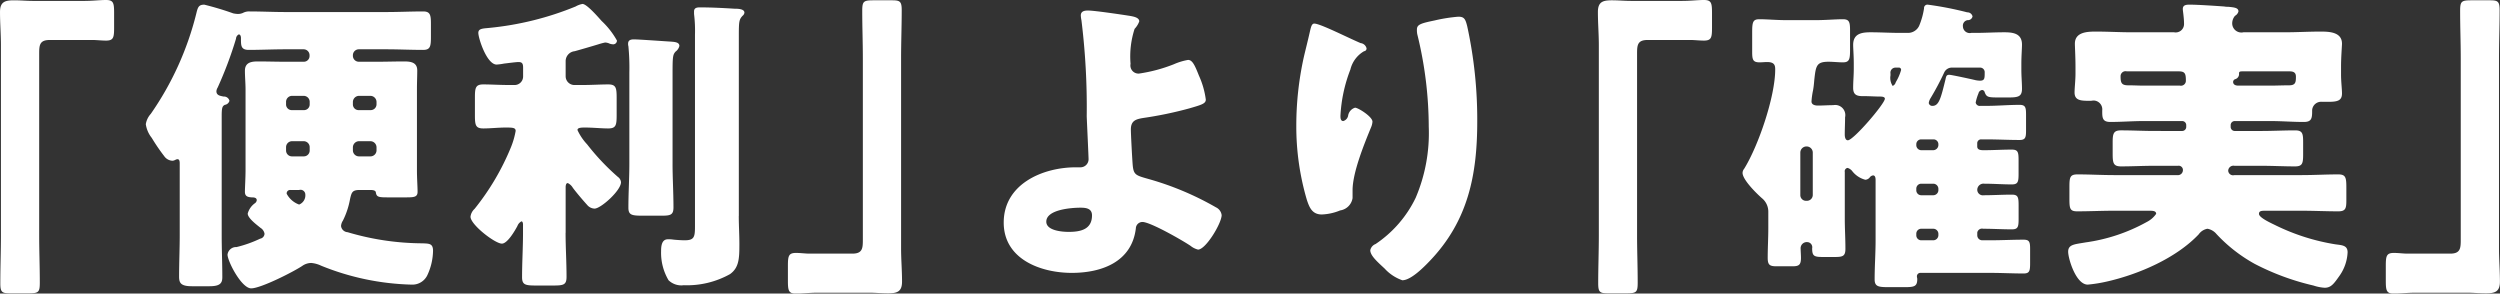
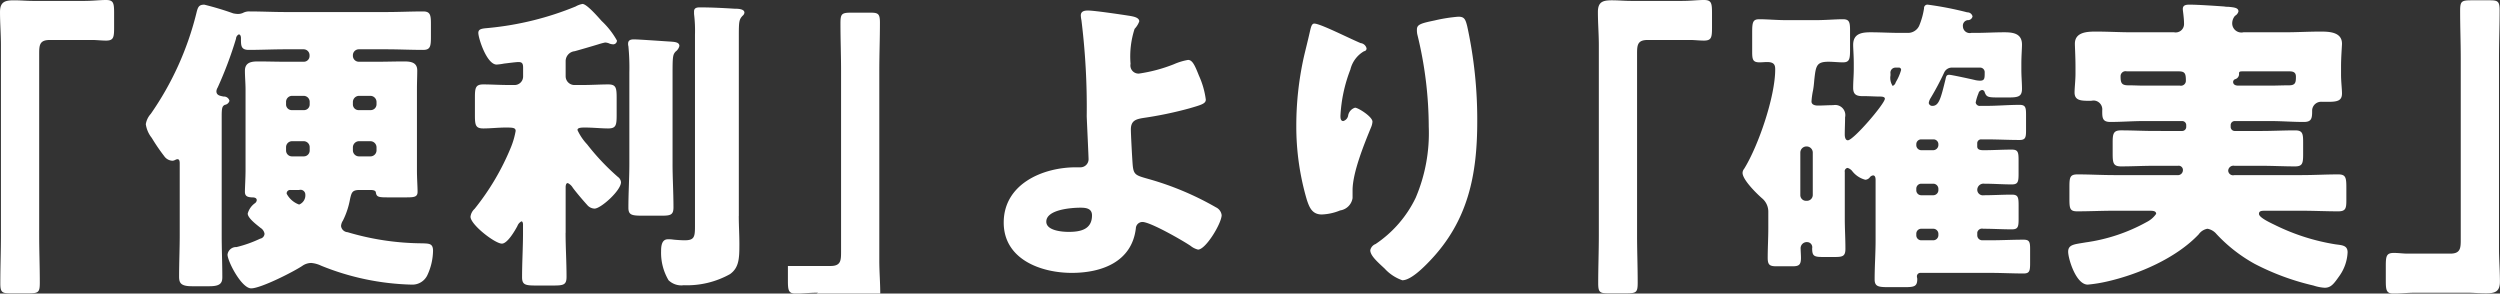
<svg xmlns="http://www.w3.org/2000/svg" width="247" height="29" viewBox="0 0 247 29">
  <rect x="0" y="0" width="247" height="29" fill="#333333" stroke="none" />
  <defs>
    <style>
      .cls-1 {
        fill: #fff;
        fill-rule: evenodd;
      }
    </style>
  </defs>
-   <path id="text5.svg" class="cls-1" d="M378.293,2876.09c0.861,0,1.567-.09,2.181-0.09,0.738,0,.8.3,0.8,1.28v1.45c0,0.98-.062,1.28-0.8,1.28-0.46,0-.921-0.06-1.352-0.06h-4.207c-1.014,0-1.044.52-1.044,1.38v17.92c0,1.56.062,3.09,0.062,4.66,0,0.98-.124,1.07-1.137,1.07h-1.782c-0.8,0-.983-0.09-0.983-0.98,0-1.59.061-3.16,0.061-4.75v-18.78c0-1.1-.091-2.17-0.091-3.28,0-1.01.49-1.16,1.381-1.16,0.646,0,1.26.06,1.875,0.06h5.036Zm27.157,4.78a0.588,0.588,0,0,0-.584.59v0.06a0.586,0.586,0,0,0,.584.58h1.813c0.891,0,1.782-.03,2.671-0.03,0.646,0,1.29.09,1.29,0.89,0,0.52-.03,1.2-0.03,1.9v7.94c0,0.86.062,1.63,0.062,2.15,0,0.49-.307.55-1.045,0.55h-2c-0.83,0-1.015-.06-1.077-0.49-0.03-.24-0.4-0.24-0.582-0.24h-1.015c-0.736,0-.8.24-0.951,0.89a7.822,7.822,0,0,1-.708,2.14,1.1,1.1,0,0,0-.183.53,0.692,0.692,0,0,0,.644.61,26.219,26.219,0,0,0,7.4,1.1c0.646,0.03,1.045,0,1.045.74a5.894,5.894,0,0,1-.553,2.39,1.638,1.638,0,0,1-1.567.95,25.309,25.309,0,0,1-8.938-1.87,2.824,2.824,0,0,0-.983-0.27,1.583,1.583,0,0,0-.891.3c-0.891.59-4.086,2.21-5.037,2.21s-2.335-2.67-2.335-3.34a0.851,0.851,0,0,1,.89-0.74,11.943,11.943,0,0,0,2.335-.83,0.514,0.514,0,0,0,.43-0.49,0.853,0.853,0,0,0-.4-0.58c-0.338-.28-1.26-0.95-1.26-1.41a1.855,1.855,0,0,1,.738-1.04,0.423,0.423,0,0,0,.154-0.28c0-.28-0.339-0.28-0.523-0.28-0.4-.03-0.646-0.12-0.646-0.55,0-.46.062-1.35,0.062-2.15v-7.94c0-.64-0.062-1.26-0.062-1.87,0-.83.646-0.92,1.29-0.92,0.891,0,1.783.03,2.7,0.03h1.812a0.566,0.566,0,0,0,.584-0.58v-0.06a0.586,0.586,0,0,0-.584-0.59H398.2c-1.228,0-2.427.06-3.625,0.06-0.768,0-.768-0.43-0.768-1.07v-0.09c0-.12-0.03-0.37-0.215-0.37a0.5,0.5,0,0,0-.275.43,38.144,38.144,0,0,1-1.812,4.82,0.834,0.834,0,0,0-.124.36c0,0.43.4,0.46,0.706,0.53a0.552,0.552,0,0,1,.584.42,0.559,0.559,0,0,1-.461.4c-0.245.13-.307,0.28-0.307,1.11v11.78c0,1.38.062,2.76,0.062,4.14,0,0.58-.215.89-1.26,0.89h-1.75c-1.107,0-1.261-.34-1.261-0.95,0-1.39.062-2.73,0.062-4.08v-7.12c0-.18-0.03-0.4-0.215-0.4s-0.275.15-.522,0.15a1.049,1.049,0,0,1-.8-0.46,18.628,18.628,0,0,1-1.228-1.8,2.8,2.8,0,0,1-.585-1.35,1.984,1.984,0,0,1,.491-1.02,29.949,29.949,0,0,0,4.486-9.87c0.154-.62.214-0.92,0.8-0.92a29.549,29.549,0,0,1,2.857.86,2.77,2.77,0,0,0,.46.06,1.242,1.242,0,0,0,.493-0.1,1.307,1.307,0,0,1,.676-0.15c1.166,0,2.333.06,3.531,0.06h9.983c1.2,0,2.426-.06,3.625-0.06,0.707,0,.767.37,0.767,1.23v1.29c0,0.92-.06,1.28-0.767,1.28-1.229,0-2.427-.06-3.625-0.06H405.45Zm-5.437,6.01a0.56,0.56,0,0,0,.584-0.58v-0.21a0.594,0.594,0,0,0-.584-0.62h-1.166a0.594,0.594,0,0,0-.584.62v0.21a0.56,0.56,0,0,0,.584.58h1.166Zm-1.166,3.07a0.594,0.594,0,0,0-.584.62v0.3a0.578,0.578,0,0,0,.584.58h1.166a0.578,0.578,0,0,0,.584-0.58v-0.3a0.594,0.594,0,0,0-.584-0.62h-1.166Zm-0.154,4.82a0.338,0.338,0,0,0-.369.37,2.245,2.245,0,0,0,1.229,1.07,0.973,0.973,0,0,0,.614-0.98,0.476,0.476,0,0,0-.614-0.46h-0.86Zm7.926-7.89a0.577,0.577,0,0,0,.582-0.58v-0.21a0.613,0.613,0,0,0-.582-0.62H405.45a0.615,0.615,0,0,0-.584.62v0.21a0.561,0.561,0,0,0,.584.58h1.169Zm-1.169,3.07a0.615,0.615,0,0,0-.584.62v0.3a0.6,0.6,0,0,0,.584.58h1.169a0.6,0.6,0,0,0,.582-0.58v-0.3a0.613,0.613,0,0,0-.582-0.62H405.45Zm20.43,9.05c0,1.44.094,2.88,0.094,4.36,0,0.79-.307.85-1.322,0.85h-1.689c-1.044,0-1.383-.06-1.383-0.82,0-1.48.093-2.92,0.093-4.39v-0.83c0-.09-0.031-0.3-0.153-0.3a0.852,0.852,0,0,0-.4.46c-0.245.46-.983,1.74-1.535,1.74-0.676,0-3.1-1.87-3.1-2.66a1.25,1.25,0,0,1,.4-0.77,24.523,24.523,0,0,0,3.6-6.1,7.9,7.9,0,0,0,.461-1.6c0-.31-0.246-0.34-0.953-0.34-0.768,0-1.535.09-2.241,0.09-0.768,0-.83-0.33-0.83-1.31v-1.75c0-.95.062-1.29,0.83-1.29s1.627,0.06,2.641.06h0.429a0.841,0.841,0,0,0,.861-0.86v-0.86c0-.43-0.123-0.55-0.46-0.55-0.247,0-1.137.12-1.414,0.15a6.208,6.208,0,0,1-.737.1c-0.983,0-1.813-2.61-1.813-3.13,0-.43.431-0.43,1.045-0.49a30.18,30.18,0,0,0,8.569-2.12,2.142,2.142,0,0,1,.676-0.25c0.431,0,1.567,1.32,1.9,1.69a7.832,7.832,0,0,1,1.506,1.93,0.371,0.371,0,0,1-.367.37,1.327,1.327,0,0,1-.339-0.06,1.164,1.164,0,0,0-.461-0.12,6.429,6.429,0,0,0-.676.18c-0.614.19-2,.59-2.334,0.68a0.99,0.99,0,0,0-.892.95v1.53a0.868,0.868,0,0,0,.892.86h0.675c1.013,0,1.875-.06,2.642-0.06s0.83,0.34.83,1.32v1.72c0,0.98-.062,1.31-0.83,1.31-0.706,0-1.5-.09-2.334-0.09-0.491,0-.706.06-0.706,0.25a5.257,5.257,0,0,0,.951,1.41,22.862,22.862,0,0,0,3.042,3.22,0.715,0.715,0,0,1,.307.52c0,0.83-2,2.61-2.612,2.61a0.988,0.988,0,0,1-.737-0.37c-0.367-.4-1.075-1.23-1.412-1.69a1.178,1.178,0,0,0-.492-0.46c-0.062,0-.184,0-0.216.34V2899Zm10.568-6.84c0,1.44.091,2.88,0.091,4.33,0,0.76-.307.82-1.2,0.82H433.5c-1.075,0-1.414-.06-1.414-0.79,0-1.45.094-2.92,0.094-4.36v-8.99a21.821,21.821,0,0,0-.094-2.6,0.835,0.835,0,0,1-.03-0.25c0-.37.277-0.43,0.584-0.43,0.461,0,3.071.19,3.625,0.22,0.307,0.03.859,0.03,0.859,0.43a0.969,0.969,0,0,1-.368.55c-0.276.3-.307,0.49-0.307,2.11v8.96Zm6.543,5.18c0,0.92.06,1.84,0.06,2.77,0,1.41-.03,2.33-0.921,2.97a8.7,8.7,0,0,1-4.576,1.1,1.813,1.813,0,0,1-1.5-.49,5.319,5.319,0,0,1-.738-2.85c0-.46.03-1.2,0.676-1.2a3.348,3.348,0,0,1,.584.04c0.337,0.03.736,0.06,1.075,0.06,0.921,0,1.013-.31,1.013-1.35v-18.96a13.59,13.59,0,0,0-.092-2.05v-0.25c0-.37.307-0.4,0.584-0.4,1.137,0,2.273.06,3.41,0.13,0.277,0,.983,0,0.983.39a0.454,0.454,0,0,1-.184.31c-0.339.37-.369,0.55-0.369,1.96v17.82Zm7.835,7.58c-0.861,0-1.567.09-2.181,0.09-0.737,0-.8-0.3-0.8-1.29v-1.44c0-.98.062-1.29,0.8-1.29,0.461,0,.922.07,1.352,0.07h4.209c1.013,0,1.043-.53,1.043-1.38v-17.92c0-1.56-.06-3.09-0.06-4.66,0-.98.122-1.07,1.136-1.07h1.781c0.8,0,.983.09,0.983,0.98,0,1.59-.062,3.16-0.062,4.75v18.77c0,1.11.094,2.18,0.094,3.29,0,1.01-.493,1.16-1.384,1.16-0.644,0-1.258-.06-1.874-0.06h-5.037Zm30.751-27.36c0.337,0.06.983,0.15,0.983,0.55a2.094,2.094,0,0,1-.461.74,8.79,8.79,0,0,0-.4,3.46,0.8,0.8,0,0,0,.83.96,15.341,15.341,0,0,0,3.441-.92,6.029,6.029,0,0,1,1.412-.43c0.43,0,.676.55,1.076,1.56a8.253,8.253,0,0,1,.676,2.36c0,0.4-.43.52-1.6,0.86a37.26,37.26,0,0,1-4.546.95c-0.735.12-1.258,0.25-1.258,1.14,0,0.46.122,2.79,0.184,3.55,0.091,0.92.307,0.99,1.475,1.32a29.253,29.253,0,0,1,6.757,2.83,0.985,0.985,0,0,1,.553.76c0,0.8-1.566,3.41-2.335,3.41a1.889,1.889,0,0,1-.736-0.37c-0.768-.52-3.964-2.36-4.761-2.36a0.658,0.658,0,0,0-.646.64c-0.4,3.31-3.38,4.39-6.329,4.39-3.07,0-6.725-1.35-6.725-4.97,0-3.8,3.839-5.46,7.126-5.46h0.429a0.8,0.8,0,0,0,.829-0.8c0-.24-0.153-3.46-0.183-4.23a70.077,70.077,0,0,0-.523-9.51,2.5,2.5,0,0,1-.061-0.46c0-.43.369-0.49,0.707-0.49C478.135,2877.04,480.807,2877.44,481.577,2877.56Zm-4.823,18.96c-0.891,0-3.38.18-3.38,1.38,0,0.89,1.567,1.01,2.211,1.01,1.137,0,2.305-.22,2.305-1.63C477.89,2896.58,477.276,2896.52,476.754,2896.52Zm27.679-16.26a0.673,0.673,0,0,1,.583.52,0.268,0.268,0,0,1-.246.28,2.864,2.864,0,0,0-1.352,1.81,14.658,14.658,0,0,0-.982,4.57c0,0.18,0,.52.277,0.52a0.683,0.683,0,0,0,.49-0.58,0.983,0.983,0,0,1,.676-0.74c0.307,0,1.721.89,1.721,1.38a1.638,1.638,0,0,1-.122.52c-0.708,1.72-1.844,4.51-1.844,6.26v0.77a1.457,1.457,0,0,1-1.228,1.22,5.228,5.228,0,0,1-1.813.4c-0.953,0-1.228-.7-1.475-1.44a25.659,25.659,0,0,1-1.043-7.33,31.3,31.3,0,0,1,.736-6.75c0.185-.8.4-1.62,0.584-2.45,0.124-.52.185-0.89,0.461-0.89C500.44,2878.33,503.2,2879.74,504.433,2880.26Zm7.31-2.24a15.741,15.741,0,0,1,2.335-.37c0.584,0,.707.22,0.891,0.98a43.241,43.241,0,0,1,.983,9.36c0,5.27-.892,9.81-4.67,13.77-0.582.61-1.872,1.93-2.733,1.93a4.254,4.254,0,0,1-1.751-1.16c-0.768-.71-1.414-1.29-1.414-1.81a0.837,0.837,0,0,1,.523-0.61,11.513,11.513,0,0,0,3.963-4.57,16.288,16.288,0,0,0,1.29-7.03,38.465,38.465,0,0,0-1.136-9.14,2.226,2.226,0,0,1-.032-0.46C509.992,2878.42,510.393,2878.3,511.743,2878.02Zm24.422-1.93c0.861,0,1.567-.09,2.181-0.09,0.738,0,.8.3,0.8,1.28v1.45c0,0.98-.061,1.28-0.8,1.28-0.461,0-.921-0.06-1.352-0.06h-4.207c-1.015,0-1.045.52-1.045,1.38v17.92c0,1.56.062,3.09,0.062,4.66,0,0.98-.123,1.07-1.136,1.07h-1.783c-0.8,0-.983-0.09-0.983-0.98,0-1.59.062-3.16,0.062-4.75v-18.78c0-1.1-.092-2.17-0.092-3.28,0-1.01.491-1.16,1.382-1.16,0.646,0,1.26.06,1.874,0.06h5.037Zm29.031,10.03a0.4,0.4,0,0,0,.461.34h0.616c1.074,0,2.149-.1,3.255-0.1,0.583,0,.645.25,0.645,0.95v1.6c0,0.67-.062.92-0.645,0.92-1.076,0-2.181-.06-3.255-0.06H565.75a0.379,0.379,0,0,0-.4.37v0.33c0,0.37.4,0.37,0.676,0.37,0.891,0,1.812-.06,2.735-0.06,0.614,0,.674.25,0.674,1.04v1.35c0,0.8-.06,1.05-0.674,1.05-0.891,0-1.783-.07-2.7-0.07a0.615,0.615,0,0,0-.707.62,0.551,0.551,0,0,0,.646.52c0.921,0,1.842-.06,2.765-0.06,0.614,0,.674.24,0.674,1.07v1.32c0,0.8-.06,1.04-0.674,1.04-0.953,0-1.906-.06-2.827-0.06a0.478,0.478,0,0,0-.584.37v0.28a0.488,0.488,0,0,0,.492.49h0.829c1.075,0,2.181-.06,3.256-0.06,0.584,0,.644.24,0.644,0.92v1.41c0,0.76-.06,1.01-0.644,1.01-1.106,0-2.181-.06-3.256-0.06h-6.942a0.339,0.339,0,0,0-.337.4c0,0.06.03,0.12,0.03,0.21,0,0.74-.307.8-1.26,0.8h-1.6c-0.983,0-1.352-.06-1.352-0.77,0-1.29.094-2.57,0.094-3.86v-5.98c0-.16-0.032-0.43-0.248-0.43a0.481,0.481,0,0,0-.337.21,0.6,0.6,0,0,1-.43.22,2.413,2.413,0,0,1-1.32-.89,0.96,0.96,0,0,0-.431-0.28,0.33,0.33,0,0,0-.277.4v4.63c0,0.98.062,1.96,0.062,2.95,0,0.73-.245.82-1.045,0.82h-1.166c-0.891,0-1.075-.09-1.075-0.86a0.507,0.507,0,0,0-.492-0.61,0.609,0.609,0,0,0-.645.68c0,0.24.031,0.58,0.031,0.88,0,0.71-.216.83-0.86,0.83h-1.537c-0.676,0-.889-0.12-0.889-0.83,0-.98.06-1.96,0.06-2.94v-1.59a1.719,1.719,0,0,0-.644-1.38c-0.523-.46-1.9-1.81-1.9-2.49a0.669,0.669,0,0,1,.154-0.4c1.412-2.27,3.071-7.14,3.071-9.81,0-.4-0.06-0.74-0.8-0.74-0.245,0-.492.03-0.738,0.03-0.676,0-.737-0.27-0.737-1.07v-1.87c0-1.02.061-1.32,0.707-1.32,0.768,0,1.689.09,2.7,0.09h2.857c1.015,0,1.936-.09,2.7-0.09,0.644,0,.706.3,0.706,1.13v1.87c0,0.95-.062,1.26-0.706,1.26-0.461,0-.953-0.06-1.414-0.06-1.2,0-1.258.4-1.412,1.78-0.031.37-.061,0.7-0.123,1.04a7.487,7.487,0,0,0-.154,1.11c0,0.18.124,0.4,0.644,0.4,0.463,0,1.015-.04,1.506-0.04a1,1,0,0,1,1.168,1.2c0,0.58-.032,1.14-0.032,1.69,0,0.18.032,0.58,0.307,0.58,0.554,0,3.657-3.62,3.657-4.11,0-.15-0.186-0.21-0.461-0.21-0.46,0-1.076-.04-1.413-0.04h-0.277c-0.615,0-.983-0.12-0.983-0.82,0-.62.061-1.23,0.061-1.9v-0.5c0-.76-0.061-1.53-0.061-1.84,0-1.1.8-1.25,1.72-1.25,0.953,0,1.936.06,2.887,0.06h0.768a1.218,1.218,0,0,0,1.136-.68,7.19,7.19,0,0,0,.493-1.75,0.333,0.333,0,0,1,.369-0.36,33.132,33.132,0,0,1,3.9.76,0.516,0.516,0,0,1,.522.4,0.464,0.464,0,0,1-.491.37,0.547,0.547,0,0,0-.46.61,0.675,0.675,0,0,0,.829.65h0.4c0.953,0,1.9-.06,2.857-0.06,0.891,0,1.751.12,1.751,1.22,0,0.37-.062,1.11-0.062,1.87v0.62c0,0.67.062,1.32,0.062,1.87,0,0.77-.369.86-1.322,0.86h-0.983c-1.043,0-1.2-.03-1.382-0.52a0.289,0.289,0,0,0-.245-0.22,0.429,0.429,0,0,0-.369.34A4.67,4.67,0,0,0,565.2,2886.12Zm-16.678,9.72a0.579,0.579,0,0,0,.584-0.58v-4.2a0.608,0.608,0,0,0-.584-0.59h-0.062a0.608,0.608,0,0,0-.584.59v4.2a0.561,0.561,0,0,0,.584.58h0.062Zm8.754-13.16a0.5,0.5,0,0,0-.492.59v0.18a1.444,1.444,0,0,0,.215,1.04,0.535,0.535,0,0,0,.307-0.37,4.817,4.817,0,0,0,.523-1.19,0.214,0.214,0,0,0-.246-0.25h-0.307Zm2.549,7.09a0.482,0.482,0,0,0-.491.49v0.09a0.5,0.5,0,0,0,.491.49h1.2a0.525,0.525,0,0,0,.492-0.49v-0.09a0.482,0.482,0,0,0-.492-0.49h-1.2Zm1.2,5.52a0.509,0.509,0,0,0,.492-0.49v-0.15a0.511,0.511,0,0,0-.492-0.5h-1.2a0.49,0.49,0,0,0-.491.5v0.15a0.486,0.486,0,0,0,.491.49h1.2Zm-1.2,3.31a0.488,0.488,0,0,0-.491.49v0.16a0.488,0.488,0,0,0,.491.49h1.2a0.509,0.509,0,0,0,.492-0.49v-0.16a0.508,0.508,0,0,0-.492-0.49h-1.2Zm2.765-15.21c0.215,0,2.181.43,2.55,0.52a2.425,2.425,0,0,0,.491.06c0.46,0,.46-0.24.46-0.8a0.453,0.453,0,0,0-.49-0.49h-2.7a0.835,0.835,0,0,0-.8.46,26.892,26.892,0,0,1-1.352,2.55,1.22,1.22,0,0,0-.184.49,0.347,0.347,0,0,0,.369.28c0.644,0,.83-0.77,1.29-2.64C562.279,2883.54,562.309,2883.39,562.586,2883.39Zm19.232,4.57c-1.107,0-2.211.09-3.318,0.09-0.767,0-.8-0.4-0.8-1.04v-0.09a0.879,0.879,0,0,0-.86-0.99c-0.091,0-.183.03-0.307,0.03-0.891,0-1.567,0-1.567-.82,0-.43.092-1.23,0.092-1.84v-0.74c0-.92-0.06-1.93-0.06-2.24,0-1.16,1.228-1.2,2.088-1.2,1.168,0,2.364.07,3.533,0.07H584.8a0.825,0.825,0,0,0,.983-0.83c0-.62-0.122-1.29-0.122-1.47,0-.4.337-0.43,0.674-0.43,0.829,0,2.55.12,3.411,0.18a1.785,1.785,0,0,0,.4.03c0.584,0.06,1.013.09,1.013,0.46a0.7,0.7,0,0,1-.337.43,1.141,1.141,0,0,0-.277.83,0.908,0.908,0,0,0,1.106.8h4.086c1.166,0,2.364-.07,3.533-0.07,0.859,0,2.119.04,2.119,1.2,0,0.22-.093,1.29-0.093,2.24v0.83c0,0.67.093,1.41,0.093,1.84,0,0.73-.462.83-1.383,0.83h-0.583a0.888,0.888,0,0,0-.983.82v0.13c0,0.73-.093,1.04-0.829,1.04-1.107,0-2.181-.09-3.288-0.09h-3.533a0.4,0.4,0,0,0-.4.4v0.18a0.4,0.4,0,0,0,.4.4h2.642c1.106,0,2.213-.06,3.318-0.06,0.737,0,.8.31,0.8,1.16v1.2c0,0.89-.062,1.2-0.8,1.2-1.105,0-2.212-.06-3.318-0.06h-2.672a0.515,0.515,0,0,0-.614.49,0.482,0.482,0,0,0,.614.43h6.666c1.2,0,2.4-.07,3.594-0.07,0.736,0,.8.31,0.8,1.29v1.26c0,0.8-.062,1.1-0.8,1.1-1.2,0-2.4-.06-3.594-0.06h-3.563c-0.4,0-.676,0-0.676.31,0,0.4,1.351.98,1.72,1.17a20.944,20.944,0,0,0,5.836,1.84c0.646,0.09,1.2.09,1.2,0.79a4.355,4.355,0,0,1-.767,2.27c-0.584.83-.861,1.23-1.5,1.23a4.347,4.347,0,0,1-1.107-.22,24.515,24.515,0,0,1-5.806-2.14,15.147,15.147,0,0,1-3.778-2.95,1.5,1.5,0,0,0-.89-0.52,1.348,1.348,0,0,0-.861.55c-2.241,2.37-5.959,3.96-9.091,4.67a14.3,14.3,0,0,1-1.875.3c-1.166,0-1.934-2.57-1.934-3.25,0-.73.644-0.73,1.719-0.92a17.312,17.312,0,0,0,6.051-2.02,2.5,2.5,0,0,0,.923-0.8c0-.28-0.277-0.31-0.676-0.31h-3.5c-1.2,0-2.426.06-3.624,0.06-0.706,0-.768-0.27-0.768-1.19v-1.23c0-.95.062-1.23,0.8-1.23,1.2,0,2.4.07,3.593,0.07h6.237a0.5,0.5,0,0,0,.584-0.5,0.418,0.418,0,0,0-.492-0.42h-2.335c-1.105,0-2.181.06-3.286,0.06-0.768,0-.829-0.34-0.829-1.26v-1.14c0-.85.091-1.16,0.829-1.16,1.105,0,2.211.06,3.286,0.06H585.6a0.4,0.4,0,0,0,.4-0.4v-0.18a0.4,0.4,0,0,0-.4-0.4h-3.778Zm3.563-3.5a0.488,0.488,0,0,0,.584-0.46c0-.7-0.062-0.95-0.708-0.95h-5.13a0.491,0.491,0,0,0-.614.49c0,0.65.094,0.89,0.768,0.89h0.062c0.492,0,.983.03,1.475,0.03h3.563Zm8.938,0c0.614,0,1.229-.03,1.843-0.03,0.645,0,.675-0.31.675-0.86,0-.43-0.275-0.52-0.644-0.52h-4.577c-0.246,0-.4,0-0.4.19v0.15a0.53,0.53,0,0,1-.369.43,0.29,0.29,0,0,0-.215.27c0,0.19.123,0.37,0.522,0.37h3.164Zm14.379,20.46c-0.859,0-1.565.09-2.181,0.09-0.736,0-.8-0.3-0.8-1.29v-1.44c0-.98.062-1.29,0.8-1.29,0.462,0,.923.07,1.352,0.07h4.208c1.013,0,1.045-.53,1.045-1.38v-17.92c0-1.56-.061-3.09-0.061-4.66,0-.98.123-1.07,1.136-1.07h1.782c0.8,0,.983.09,0.983,0.98,0,1.59-.061,3.16-0.061,4.75v18.77c0,1.11.091,2.18,0.091,3.29,0,1.01-.49,1.16-1.382,1.16-0.645,0-1.26-.06-1.874-0.06H608.7Z" transform="translate(-370 -2876)" />
+   <path id="text5.svg" class="cls-1" d="M378.293,2876.09c0.861,0,1.567-.09,2.181-0.09,0.738,0,.8.3,0.8,1.28v1.45c0,0.98-.062,1.28-0.8,1.28-0.46,0-.921-0.06-1.352-0.06h-4.207c-1.014,0-1.044.52-1.044,1.38v17.92c0,1.56.062,3.09,0.062,4.66,0,0.98-.124,1.07-1.137,1.07h-1.782c-0.8,0-.983-0.09-0.983-0.98,0-1.59.061-3.16,0.061-4.75v-18.78c0-1.1-.091-2.17-0.091-3.28,0-1.01.49-1.16,1.381-1.16,0.646,0,1.26.06,1.875,0.06h5.036Zm27.157,4.78a0.588,0.588,0,0,0-.584.59v0.06a0.586,0.586,0,0,0,.584.58h1.813c0.891,0,1.782-.03,2.671-0.03,0.646,0,1.29.09,1.29,0.89,0,0.52-.03,1.2-0.03,1.9v7.94c0,0.86.062,1.63,0.062,2.15,0,0.49-.307.55-1.045,0.55h-2c-0.83,0-1.015-.06-1.077-0.49-0.03-.24-0.4-0.24-0.582-0.24h-1.015c-0.736,0-.8.24-0.951,0.89a7.822,7.822,0,0,1-.708,2.14,1.1,1.1,0,0,0-.183.53,0.692,0.692,0,0,0,.644.61,26.219,26.219,0,0,0,7.4,1.1c0.646,0.03,1.045,0,1.045.74a5.894,5.894,0,0,1-.553,2.39,1.638,1.638,0,0,1-1.567.95,25.309,25.309,0,0,1-8.938-1.87,2.824,2.824,0,0,0-.983-0.27,1.583,1.583,0,0,0-.891.3c-0.891.59-4.086,2.21-5.037,2.21s-2.335-2.67-2.335-3.34a0.851,0.851,0,0,1,.89-0.74,11.943,11.943,0,0,0,2.335-.83,0.514,0.514,0,0,0,.43-0.49,0.853,0.853,0,0,0-.4-0.58c-0.338-.28-1.26-0.95-1.26-1.41a1.855,1.855,0,0,1,.738-1.04,0.423,0.423,0,0,0,.154-0.28c0-.28-0.339-0.28-0.523-0.28-0.4-.03-0.646-0.12-0.646-0.55,0-.46.062-1.35,0.062-2.15v-7.94c0-.64-0.062-1.26-0.062-1.87,0-.83.646-0.92,1.29-0.92,0.891,0,1.783.03,2.7,0.03h1.812a0.566,0.566,0,0,0,.584-0.58v-0.06a0.586,0.586,0,0,0-.584-0.59H398.2c-1.228,0-2.427.06-3.625,0.06-0.768,0-.768-0.43-0.768-1.07v-0.09c0-.12-0.03-0.37-0.215-0.37a0.5,0.5,0,0,0-.275.43,38.144,38.144,0,0,1-1.812,4.82,0.834,0.834,0,0,0-.124.36c0,0.43.4,0.46,0.706,0.53a0.552,0.552,0,0,1,.584.42,0.559,0.559,0,0,1-.461.4c-0.245.13-.307,0.28-0.307,1.11v11.78c0,1.38.062,2.76,0.062,4.14,0,0.58-.215.89-1.26,0.89h-1.75c-1.107,0-1.261-.34-1.261-0.95,0-1.39.062-2.73,0.062-4.08v-7.12c0-.18-0.03-0.4-0.215-0.4s-0.275.15-.522,0.15a1.049,1.049,0,0,1-.8-0.46,18.628,18.628,0,0,1-1.228-1.8,2.8,2.8,0,0,1-.585-1.35,1.984,1.984,0,0,1,.491-1.02,29.949,29.949,0,0,0,4.486-9.87c0.154-.62.214-0.92,0.8-0.92a29.549,29.549,0,0,1,2.857.86,2.77,2.77,0,0,0,.46.06,1.242,1.242,0,0,0,.493-0.1,1.307,1.307,0,0,1,.676-0.15c1.166,0,2.333.06,3.531,0.06h9.983c1.2,0,2.426-.06,3.625-0.06,0.707,0,.767.37,0.767,1.23v1.29c0,0.92-.06,1.28-0.767,1.28-1.229,0-2.427-.06-3.625-0.06H405.45Zm-5.437,6.01a0.56,0.56,0,0,0,.584-0.58v-0.21a0.594,0.594,0,0,0-.584-0.62h-1.166a0.594,0.594,0,0,0-.584.62v0.21a0.56,0.56,0,0,0,.584.58h1.166Zm-1.166,3.07a0.594,0.594,0,0,0-.584.62v0.3a0.578,0.578,0,0,0,.584.58h1.166a0.578,0.578,0,0,0,.584-0.58v-0.3a0.594,0.594,0,0,0-.584-0.62h-1.166Zm-0.154,4.82a0.338,0.338,0,0,0-.369.37,2.245,2.245,0,0,0,1.229,1.07,0.973,0.973,0,0,0,.614-0.98,0.476,0.476,0,0,0-.614-0.46h-0.86Zm7.926-7.89a0.577,0.577,0,0,0,.582-0.58v-0.21a0.613,0.613,0,0,0-.582-0.62H405.45a0.615,0.615,0,0,0-.584.62v0.21a0.561,0.561,0,0,0,.584.58h1.169Zm-1.169,3.07a0.615,0.615,0,0,0-.584.62v0.3a0.6,0.6,0,0,0,.584.58h1.169a0.6,0.6,0,0,0,.582-0.58v-0.3a0.613,0.613,0,0,0-.582-0.62H405.45Zm20.43,9.05c0,1.44.094,2.88,0.094,4.36,0,0.79-.307.85-1.322,0.85h-1.689c-1.044,0-1.383-.06-1.383-0.82,0-1.48.093-2.92,0.093-4.39v-0.83c0-.09-0.031-0.3-0.153-0.3a0.852,0.852,0,0,0-.4.46c-0.245.46-.983,1.74-1.535,1.74-0.676,0-3.1-1.87-3.1-2.66a1.25,1.25,0,0,1,.4-0.77,24.523,24.523,0,0,0,3.6-6.1,7.9,7.9,0,0,0,.461-1.6c0-.31-0.246-0.34-0.953-0.34-0.768,0-1.535.09-2.241,0.09-0.768,0-.83-0.33-0.83-1.31v-1.75c0-.95.062-1.29,0.83-1.29s1.627,0.06,2.641.06h0.429a0.841,0.841,0,0,0,.861-0.86v-0.86c0-.43-0.123-0.55-0.46-0.55-0.247,0-1.137.12-1.414,0.15a6.208,6.208,0,0,1-.737.1c-0.983,0-1.813-2.61-1.813-3.13,0-.43.431-0.43,1.045-0.49a30.18,30.18,0,0,0,8.569-2.12,2.142,2.142,0,0,1,.676-0.25c0.431,0,1.567,1.32,1.9,1.69a7.832,7.832,0,0,1,1.506,1.93,0.371,0.371,0,0,1-.367.37,1.327,1.327,0,0,1-.339-0.06,1.164,1.164,0,0,0-.461-0.12,6.429,6.429,0,0,0-.676.18c-0.614.19-2,.59-2.334,0.68a0.99,0.99,0,0,0-.892.95v1.53a0.868,0.868,0,0,0,.892.86h0.675c1.013,0,1.875-.06,2.642-0.06s0.83,0.34.83,1.32v1.72c0,0.98-.062,1.31-0.83,1.31-0.706,0-1.5-.09-2.334-0.09-0.491,0-.706.06-0.706,0.25a5.257,5.257,0,0,0,.951,1.41,22.862,22.862,0,0,0,3.042,3.22,0.715,0.715,0,0,1,.307.52c0,0.83-2,2.61-2.612,2.61a0.988,0.988,0,0,1-.737-0.37c-0.367-.4-1.075-1.23-1.412-1.69a1.178,1.178,0,0,0-.492-0.46c-0.062,0-.184,0-0.216.34V2899Zm10.568-6.84c0,1.44.091,2.88,0.091,4.33,0,0.76-.307.82-1.2,0.82H433.5c-1.075,0-1.414-.06-1.414-0.79,0-1.45.094-2.92,0.094-4.36v-8.99a21.821,21.821,0,0,0-.094-2.6,0.835,0.835,0,0,1-.03-0.25c0-.37.277-0.43,0.584-0.43,0.461,0,3.071.19,3.625,0.22,0.307,0.03.859,0.03,0.859,0.43a0.969,0.969,0,0,1-.368.55c-0.276.3-.307,0.49-0.307,2.11v8.96Zm6.543,5.18c0,0.92.06,1.84,0.06,2.77,0,1.41-.03,2.33-0.921,2.97a8.7,8.7,0,0,1-4.576,1.1,1.813,1.813,0,0,1-1.5-.49,5.319,5.319,0,0,1-.738-2.85c0-.46.03-1.2,0.676-1.2a3.348,3.348,0,0,1,.584.04c0.337,0.03.736,0.06,1.075,0.06,0.921,0,1.013-.31,1.013-1.35v-18.96a13.59,13.59,0,0,0-.092-2.05v-0.25c0-.37.307-0.4,0.584-0.4,1.137,0,2.273.06,3.41,0.13,0.277,0,.983,0,0.983.39a0.454,0.454,0,0,1-.184.31c-0.339.37-.369,0.55-0.369,1.96v17.82Zm7.835,7.58c-0.861,0-1.567.09-2.181,0.09-0.737,0-.8-0.3-0.8-1.29v-1.44h4.209c1.013,0,1.043-.53,1.043-1.38v-17.92c0-1.56-.06-3.09-0.06-4.66,0-.98.122-1.07,1.136-1.07h1.781c0.8,0,.983.09,0.983,0.98,0,1.59-.062,3.16-0.062,4.75v18.77c0,1.11.094,2.18,0.094,3.29,0,1.01-.493,1.16-1.384,1.16-0.644,0-1.258-.06-1.874-0.06h-5.037Zm30.751-27.36c0.337,0.06.983,0.15,0.983,0.55a2.094,2.094,0,0,1-.461.74,8.79,8.79,0,0,0-.4,3.46,0.8,0.8,0,0,0,.83.96,15.341,15.341,0,0,0,3.441-.92,6.029,6.029,0,0,1,1.412-.43c0.43,0,.676.55,1.076,1.56a8.253,8.253,0,0,1,.676,2.36c0,0.4-.43.52-1.6,0.86a37.26,37.26,0,0,1-4.546.95c-0.735.12-1.258,0.25-1.258,1.14,0,0.46.122,2.79,0.184,3.55,0.091,0.92.307,0.99,1.475,1.32a29.253,29.253,0,0,1,6.757,2.83,0.985,0.985,0,0,1,.553.76c0,0.8-1.566,3.41-2.335,3.41a1.889,1.889,0,0,1-.736-0.37c-0.768-.52-3.964-2.36-4.761-2.36a0.658,0.658,0,0,0-.646.64c-0.4,3.31-3.38,4.39-6.329,4.39-3.07,0-6.725-1.35-6.725-4.97,0-3.8,3.839-5.46,7.126-5.46h0.429a0.8,0.8,0,0,0,.829-0.8c0-.24-0.153-3.46-0.183-4.23a70.077,70.077,0,0,0-.523-9.51,2.5,2.5,0,0,1-.061-0.46c0-.43.369-0.49,0.707-0.49C478.135,2877.04,480.807,2877.44,481.577,2877.56Zm-4.823,18.96c-0.891,0-3.38.18-3.38,1.38,0,0.89,1.567,1.01,2.211,1.01,1.137,0,2.305-.22,2.305-1.63C477.89,2896.58,477.276,2896.52,476.754,2896.52Zm27.679-16.26a0.673,0.673,0,0,1,.583.52,0.268,0.268,0,0,1-.246.28,2.864,2.864,0,0,0-1.352,1.81,14.658,14.658,0,0,0-.982,4.57c0,0.18,0,.52.277,0.52a0.683,0.683,0,0,0,.49-0.58,0.983,0.983,0,0,1,.676-0.74c0.307,0,1.721.89,1.721,1.38a1.638,1.638,0,0,1-.122.52c-0.708,1.72-1.844,4.51-1.844,6.26v0.77a1.457,1.457,0,0,1-1.228,1.22,5.228,5.228,0,0,1-1.813.4c-0.953,0-1.228-.7-1.475-1.44a25.659,25.659,0,0,1-1.043-7.33,31.3,31.3,0,0,1,.736-6.75c0.185-.8.4-1.62,0.584-2.45,0.124-.52.185-0.89,0.461-0.89C500.44,2878.33,503.2,2879.74,504.433,2880.26Zm7.31-2.24a15.741,15.741,0,0,1,2.335-.37c0.584,0,.707.22,0.891,0.98a43.241,43.241,0,0,1,.983,9.36c0,5.27-.892,9.81-4.67,13.77-0.582.61-1.872,1.93-2.733,1.93a4.254,4.254,0,0,1-1.751-1.16c-0.768-.71-1.414-1.29-1.414-1.81a0.837,0.837,0,0,1,.523-0.61,11.513,11.513,0,0,0,3.963-4.57,16.288,16.288,0,0,0,1.29-7.03,38.465,38.465,0,0,0-1.136-9.14,2.226,2.226,0,0,1-.032-0.46C509.992,2878.42,510.393,2878.3,511.743,2878.02Zm24.422-1.93c0.861,0,1.567-.09,2.181-0.09,0.738,0,.8.3,0.8,1.28v1.45c0,0.98-.061,1.28-0.8,1.28-0.461,0-.921-0.06-1.352-0.06h-4.207c-1.015,0-1.045.52-1.045,1.38v17.92c0,1.56.062,3.09,0.062,4.66,0,0.98-.123,1.07-1.136,1.07h-1.783c-0.8,0-.983-0.09-0.983-0.98,0-1.59.062-3.16,0.062-4.75v-18.78c0-1.1-.092-2.17-0.092-3.28,0-1.01.491-1.16,1.382-1.16,0.646,0,1.26.06,1.874,0.06h5.037Zm29.031,10.03a0.4,0.4,0,0,0,.461.34h0.616c1.074,0,2.149-.1,3.255-0.1,0.583,0,.645.25,0.645,0.95v1.6c0,0.67-.062.92-0.645,0.92-1.076,0-2.181-.06-3.255-0.06H565.75a0.379,0.379,0,0,0-.4.37v0.33c0,0.37.4,0.37,0.676,0.37,0.891,0,1.812-.06,2.735-0.06,0.614,0,.674.25,0.674,1.04v1.35c0,0.8-.06,1.05-0.674,1.05-0.891,0-1.783-.07-2.7-0.07a0.615,0.615,0,0,0-.707.62,0.551,0.551,0,0,0,.646.52c0.921,0,1.842-.06,2.765-0.06,0.614,0,.674.24,0.674,1.07v1.32c0,0.8-.06,1.04-0.674,1.04-0.953,0-1.906-.06-2.827-0.06a0.478,0.478,0,0,0-.584.37v0.28a0.488,0.488,0,0,0,.492.49h0.829c1.075,0,2.181-.06,3.256-0.06,0.584,0,.644.24,0.644,0.92v1.41c0,0.76-.06,1.01-0.644,1.01-1.106,0-2.181-.06-3.256-0.06h-6.942a0.339,0.339,0,0,0-.337.4c0,0.06.03,0.12,0.03,0.21,0,0.74-.307.8-1.26,0.8h-1.6c-0.983,0-1.352-.06-1.352-0.77,0-1.29.094-2.57,0.094-3.86v-5.98c0-.16-0.032-0.43-0.248-0.43a0.481,0.481,0,0,0-.337.21,0.6,0.6,0,0,1-.43.22,2.413,2.413,0,0,1-1.32-.89,0.96,0.96,0,0,0-.431-0.28,0.33,0.33,0,0,0-.277.4v4.63c0,0.98.062,1.96,0.062,2.95,0,0.73-.245.82-1.045,0.82h-1.166c-0.891,0-1.075-.09-1.075-0.86a0.507,0.507,0,0,0-.492-0.61,0.609,0.609,0,0,0-.645.68c0,0.24.031,0.58,0.031,0.88,0,0.71-.216.83-0.86,0.83h-1.537c-0.676,0-.889-0.12-0.889-0.83,0-.98.06-1.96,0.06-2.94v-1.59a1.719,1.719,0,0,0-.644-1.38c-0.523-.46-1.9-1.81-1.9-2.49a0.669,0.669,0,0,1,.154-0.4c1.412-2.27,3.071-7.14,3.071-9.81,0-.4-0.06-0.74-0.8-0.74-0.245,0-.492.03-0.738,0.03-0.676,0-.737-0.27-0.737-1.07v-1.87c0-1.02.061-1.32,0.707-1.32,0.768,0,1.689.09,2.7,0.09h2.857c1.015,0,1.936-.09,2.7-0.09,0.644,0,.706.3,0.706,1.13v1.87c0,0.95-.062,1.26-0.706,1.26-0.461,0-.953-0.06-1.414-0.06-1.2,0-1.258.4-1.412,1.78-0.031.37-.061,0.7-0.123,1.04a7.487,7.487,0,0,0-.154,1.11c0,0.18.124,0.4,0.644,0.4,0.463,0,1.015-.04,1.506-0.04a1,1,0,0,1,1.168,1.2c0,0.58-.032,1.14-0.032,1.69,0,0.18.032,0.58,0.307,0.58,0.554,0,3.657-3.62,3.657-4.11,0-.15-0.186-0.21-0.461-0.21-0.46,0-1.076-.04-1.413-0.04h-0.277c-0.615,0-.983-0.12-0.983-0.82,0-.62.061-1.23,0.061-1.9v-0.5c0-.76-0.061-1.53-0.061-1.84,0-1.1.8-1.25,1.72-1.25,0.953,0,1.936.06,2.887,0.06h0.768a1.218,1.218,0,0,0,1.136-.68,7.19,7.19,0,0,0,.493-1.75,0.333,0.333,0,0,1,.369-0.36,33.132,33.132,0,0,1,3.9.76,0.516,0.516,0,0,1,.522.4,0.464,0.464,0,0,1-.491.37,0.547,0.547,0,0,0-.46.61,0.675,0.675,0,0,0,.829.65h0.4c0.953,0,1.9-.06,2.857-0.06,0.891,0,1.751.12,1.751,1.22,0,0.37-.062,1.11-0.062,1.87v0.62c0,0.67.062,1.32,0.062,1.87,0,0.77-.369.86-1.322,0.86h-0.983c-1.043,0-1.2-.03-1.382-0.52a0.289,0.289,0,0,0-.245-0.22,0.429,0.429,0,0,0-.369.34A4.67,4.67,0,0,0,565.2,2886.12Zm-16.678,9.72a0.579,0.579,0,0,0,.584-0.58v-4.2a0.608,0.608,0,0,0-.584-0.59h-0.062a0.608,0.608,0,0,0-.584.59v4.2a0.561,0.561,0,0,0,.584.58h0.062Zm8.754-13.16a0.5,0.5,0,0,0-.492.59v0.18a1.444,1.444,0,0,0,.215,1.04,0.535,0.535,0,0,0,.307-0.37,4.817,4.817,0,0,0,.523-1.19,0.214,0.214,0,0,0-.246-0.25h-0.307Zm2.549,7.09a0.482,0.482,0,0,0-.491.49v0.09a0.5,0.5,0,0,0,.491.49h1.2a0.525,0.525,0,0,0,.492-0.49v-0.09a0.482,0.482,0,0,0-.492-0.49h-1.2Zm1.2,5.52a0.509,0.509,0,0,0,.492-0.49v-0.15a0.511,0.511,0,0,0-.492-0.5h-1.2a0.49,0.49,0,0,0-.491.5v0.15a0.486,0.486,0,0,0,.491.49h1.2Zm-1.2,3.31a0.488,0.488,0,0,0-.491.49v0.16a0.488,0.488,0,0,0,.491.49h1.2a0.509,0.509,0,0,0,.492-0.49v-0.16a0.508,0.508,0,0,0-.492-0.49h-1.2Zm2.765-15.21c0.215,0,2.181.43,2.55,0.52a2.425,2.425,0,0,0,.491.06c0.46,0,.46-0.24.46-0.8a0.453,0.453,0,0,0-.49-0.49h-2.7a0.835,0.835,0,0,0-.8.46,26.892,26.892,0,0,1-1.352,2.55,1.22,1.22,0,0,0-.184.49,0.347,0.347,0,0,0,.369.28c0.644,0,.83-0.77,1.29-2.64C562.279,2883.54,562.309,2883.39,562.586,2883.39Zm19.232,4.57c-1.107,0-2.211.09-3.318,0.09-0.767,0-.8-0.4-0.8-1.04v-0.09a0.879,0.879,0,0,0-.86-0.99c-0.091,0-.183.03-0.307,0.03-0.891,0-1.567,0-1.567-.82,0-.43.092-1.23,0.092-1.84v-0.74c0-.92-0.06-1.93-0.06-2.24,0-1.16,1.228-1.2,2.088-1.2,1.168,0,2.364.07,3.533,0.07H584.8a0.825,0.825,0,0,0,.983-0.83c0-.62-0.122-1.29-0.122-1.47,0-.4.337-0.43,0.674-0.43,0.829,0,2.55.12,3.411,0.18a1.785,1.785,0,0,0,.4.03c0.584,0.06,1.013.09,1.013,0.46a0.7,0.7,0,0,1-.337.43,1.141,1.141,0,0,0-.277.83,0.908,0.908,0,0,0,1.106.8h4.086c1.166,0,2.364-.07,3.533-0.07,0.859,0,2.119.04,2.119,1.2,0,0.22-.093,1.29-0.093,2.24v0.83c0,0.67.093,1.41,0.093,1.84,0,0.73-.462.83-1.383,0.83h-0.583a0.888,0.888,0,0,0-.983.82v0.13c0,0.73-.093,1.04-0.829,1.04-1.107,0-2.181-.09-3.288-0.09h-3.533a0.4,0.4,0,0,0-.4.4v0.18a0.4,0.4,0,0,0,.4.4h2.642c1.106,0,2.213-.06,3.318-0.06,0.737,0,.8.31,0.8,1.16v1.2c0,0.89-.062,1.2-0.8,1.2-1.105,0-2.212-.06-3.318-0.06h-2.672a0.515,0.515,0,0,0-.614.49,0.482,0.482,0,0,0,.614.43h6.666c1.2,0,2.4-.07,3.594-0.07,0.736,0,.8.31,0.8,1.29v1.26c0,0.8-.062,1.1-0.8,1.1-1.2,0-2.4-.06-3.594-0.06h-3.563c-0.4,0-.676,0-0.676.31,0,0.4,1.351.98,1.72,1.17a20.944,20.944,0,0,0,5.836,1.84c0.646,0.09,1.2.09,1.2,0.79a4.355,4.355,0,0,1-.767,2.27c-0.584.83-.861,1.23-1.5,1.23a4.347,4.347,0,0,1-1.107-.22,24.515,24.515,0,0,1-5.806-2.14,15.147,15.147,0,0,1-3.778-2.95,1.5,1.5,0,0,0-.89-0.52,1.348,1.348,0,0,0-.861.55c-2.241,2.37-5.959,3.96-9.091,4.67a14.3,14.3,0,0,1-1.875.3c-1.166,0-1.934-2.57-1.934-3.25,0-.73.644-0.73,1.719-0.92a17.312,17.312,0,0,0,6.051-2.02,2.5,2.5,0,0,0,.923-0.8c0-.28-0.277-0.31-0.676-0.31h-3.5c-1.2,0-2.426.06-3.624,0.06-0.706,0-.768-0.27-0.768-1.19v-1.23c0-.95.062-1.23,0.8-1.23,1.2,0,2.4.07,3.593,0.07h6.237a0.5,0.5,0,0,0,.584-0.5,0.418,0.418,0,0,0-.492-0.42h-2.335c-1.105,0-2.181.06-3.286,0.06-0.768,0-.829-0.34-0.829-1.26v-1.14c0-.85.091-1.16,0.829-1.16,1.105,0,2.211.06,3.286,0.06H585.6a0.4,0.4,0,0,0,.4-0.4v-0.18a0.4,0.4,0,0,0-.4-0.4h-3.778Zm3.563-3.5a0.488,0.488,0,0,0,.584-0.46c0-.7-0.062-0.95-0.708-0.95h-5.13a0.491,0.491,0,0,0-.614.49c0,0.65.094,0.89,0.768,0.89h0.062c0.492,0,.983.03,1.475,0.03h3.563Zm8.938,0c0.614,0,1.229-.03,1.843-0.03,0.645,0,.675-0.31.675-0.86,0-.43-0.275-0.52-0.644-0.52h-4.577c-0.246,0-.4,0-0.4.19v0.15a0.53,0.53,0,0,1-.369.43,0.29,0.29,0,0,0-.215.27c0,0.19.123,0.37,0.522,0.37h3.164Zm14.379,20.46c-0.859,0-1.565.09-2.181,0.09-0.736,0-.8-0.3-0.8-1.29v-1.44c0-.98.062-1.29,0.8-1.29,0.462,0,.923.07,1.352,0.07h4.208c1.013,0,1.045-.53,1.045-1.38v-17.92c0-1.56-.061-3.09-0.061-4.66,0-.98.123-1.07,1.136-1.07h1.782c0.8,0,.983.09,0.983,0.98,0,1.59-.061,3.16-0.061,4.75v18.77c0,1.11.091,2.18,0.091,3.29,0,1.01-.49,1.16-1.382,1.16-0.645,0-1.26-.06-1.874-0.06H608.7Z" transform="translate(-370 -2876)" />
</svg>